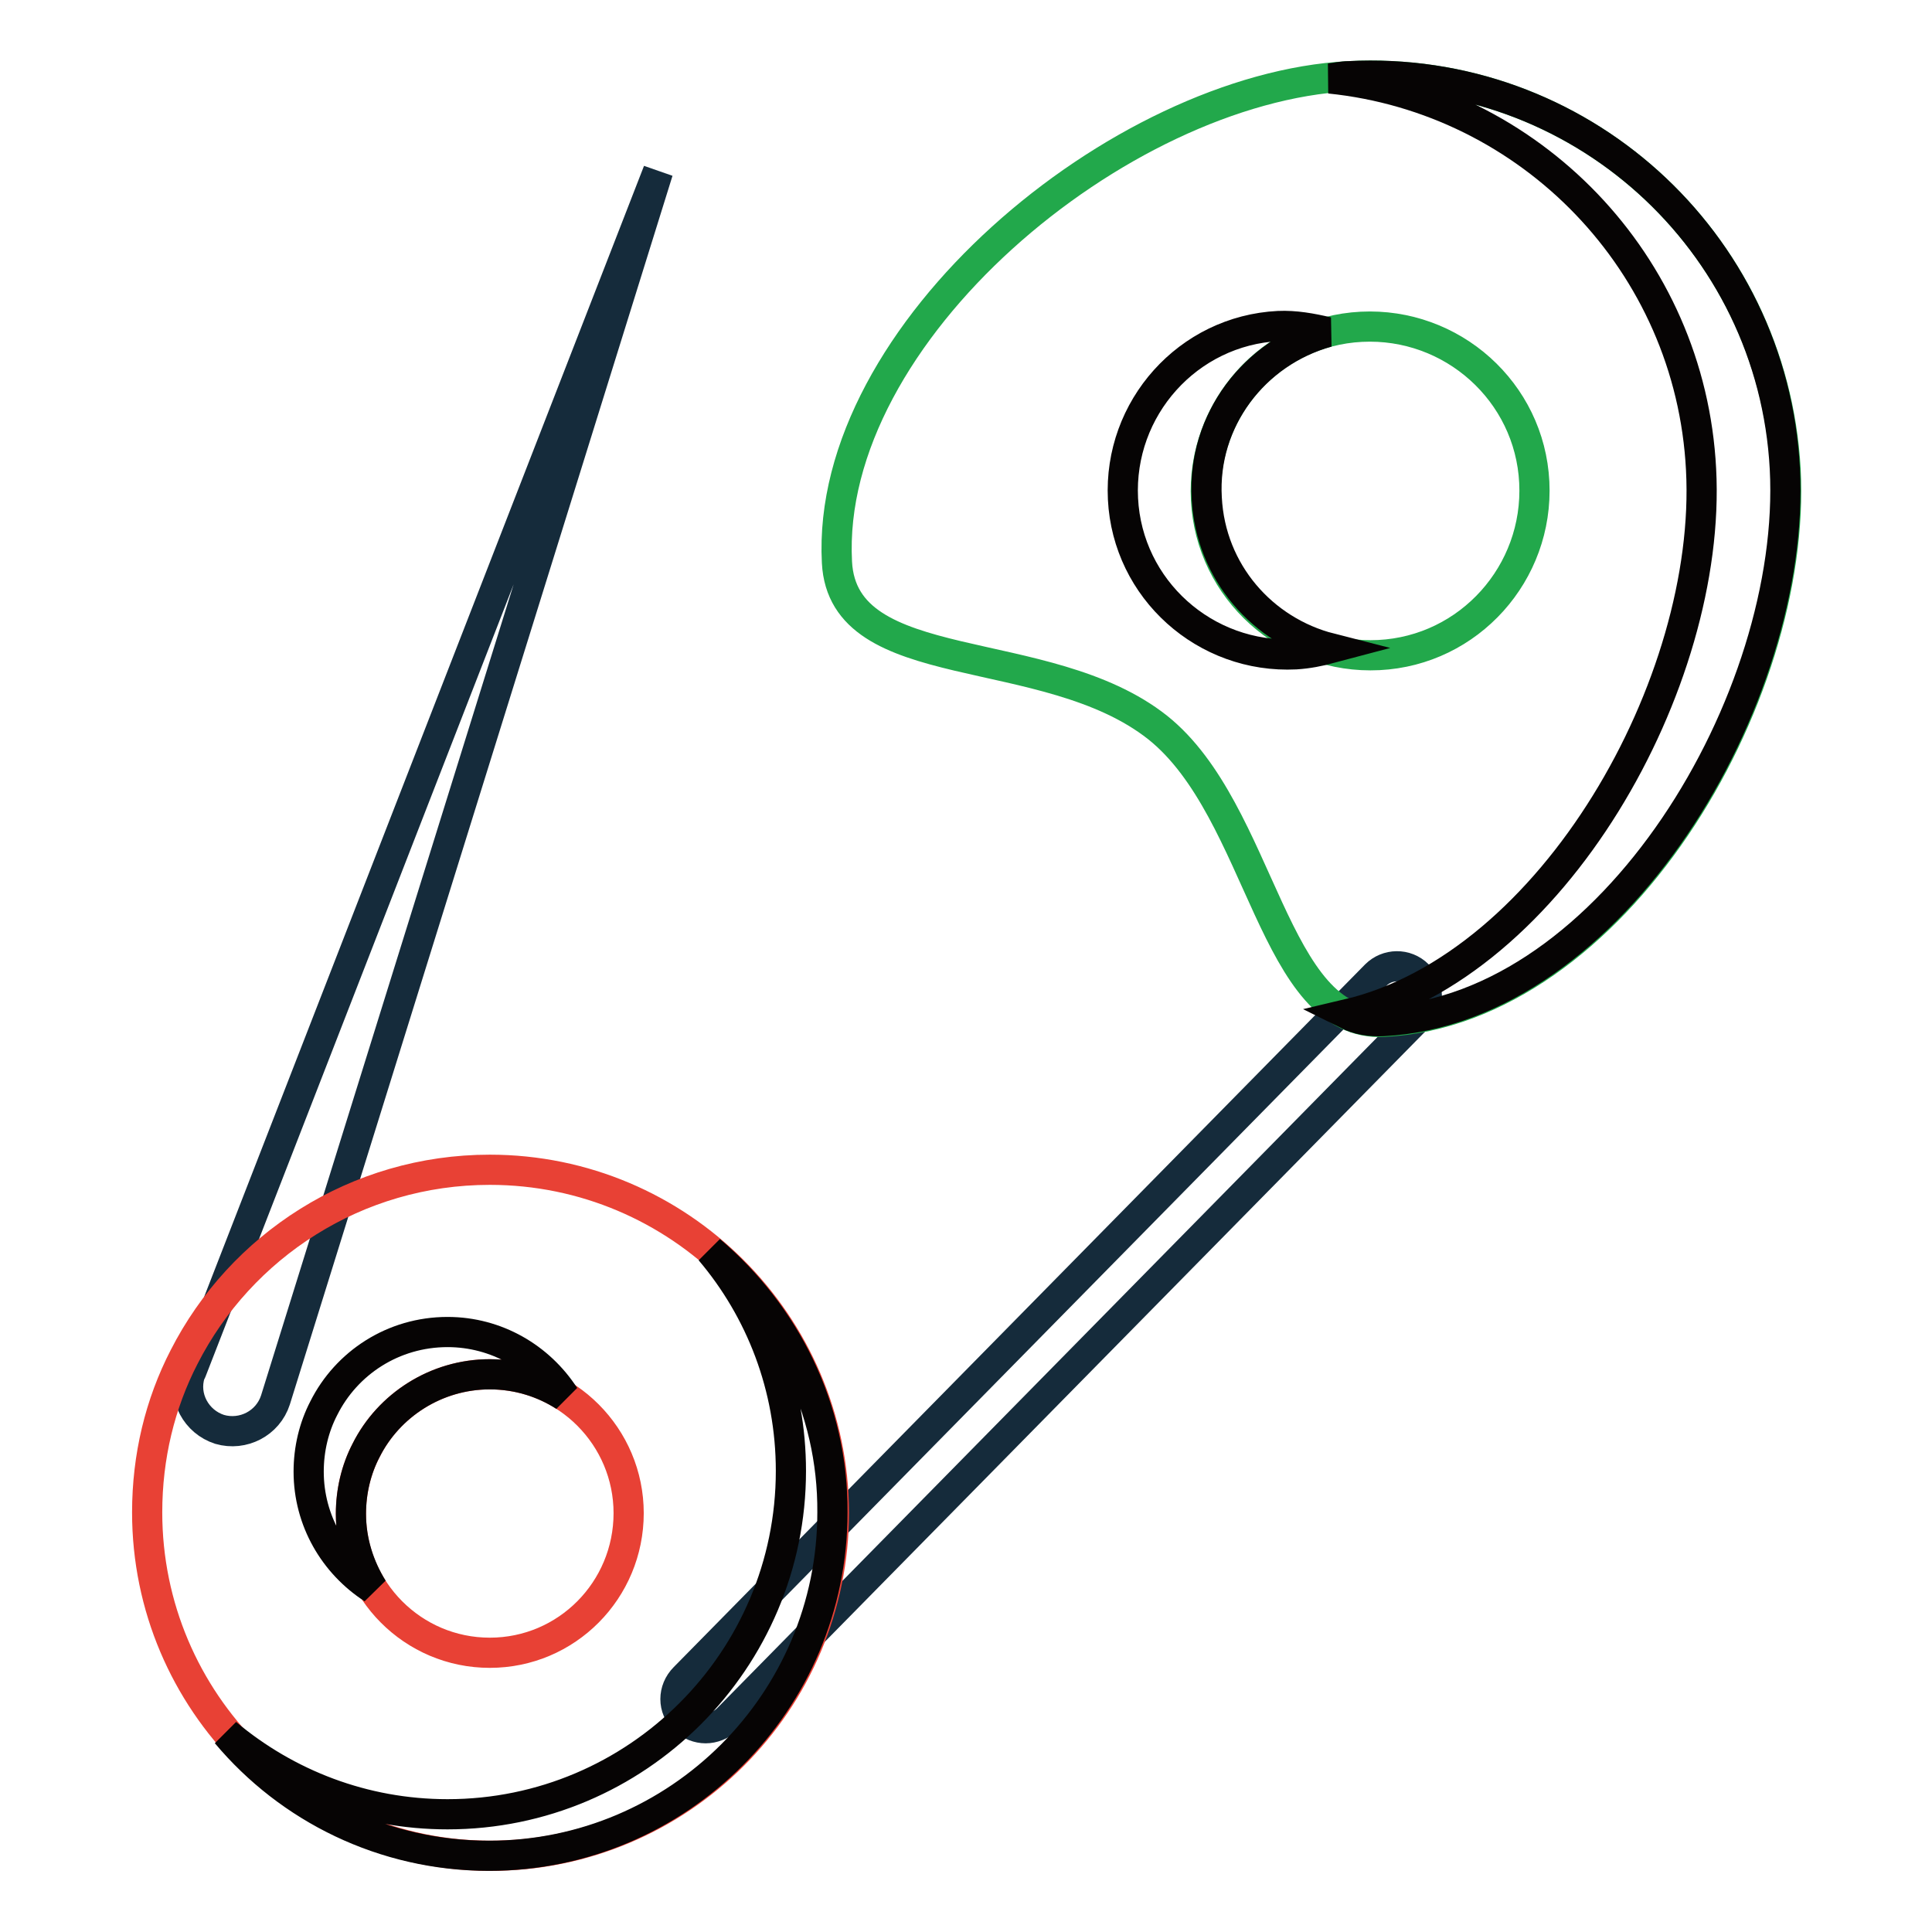
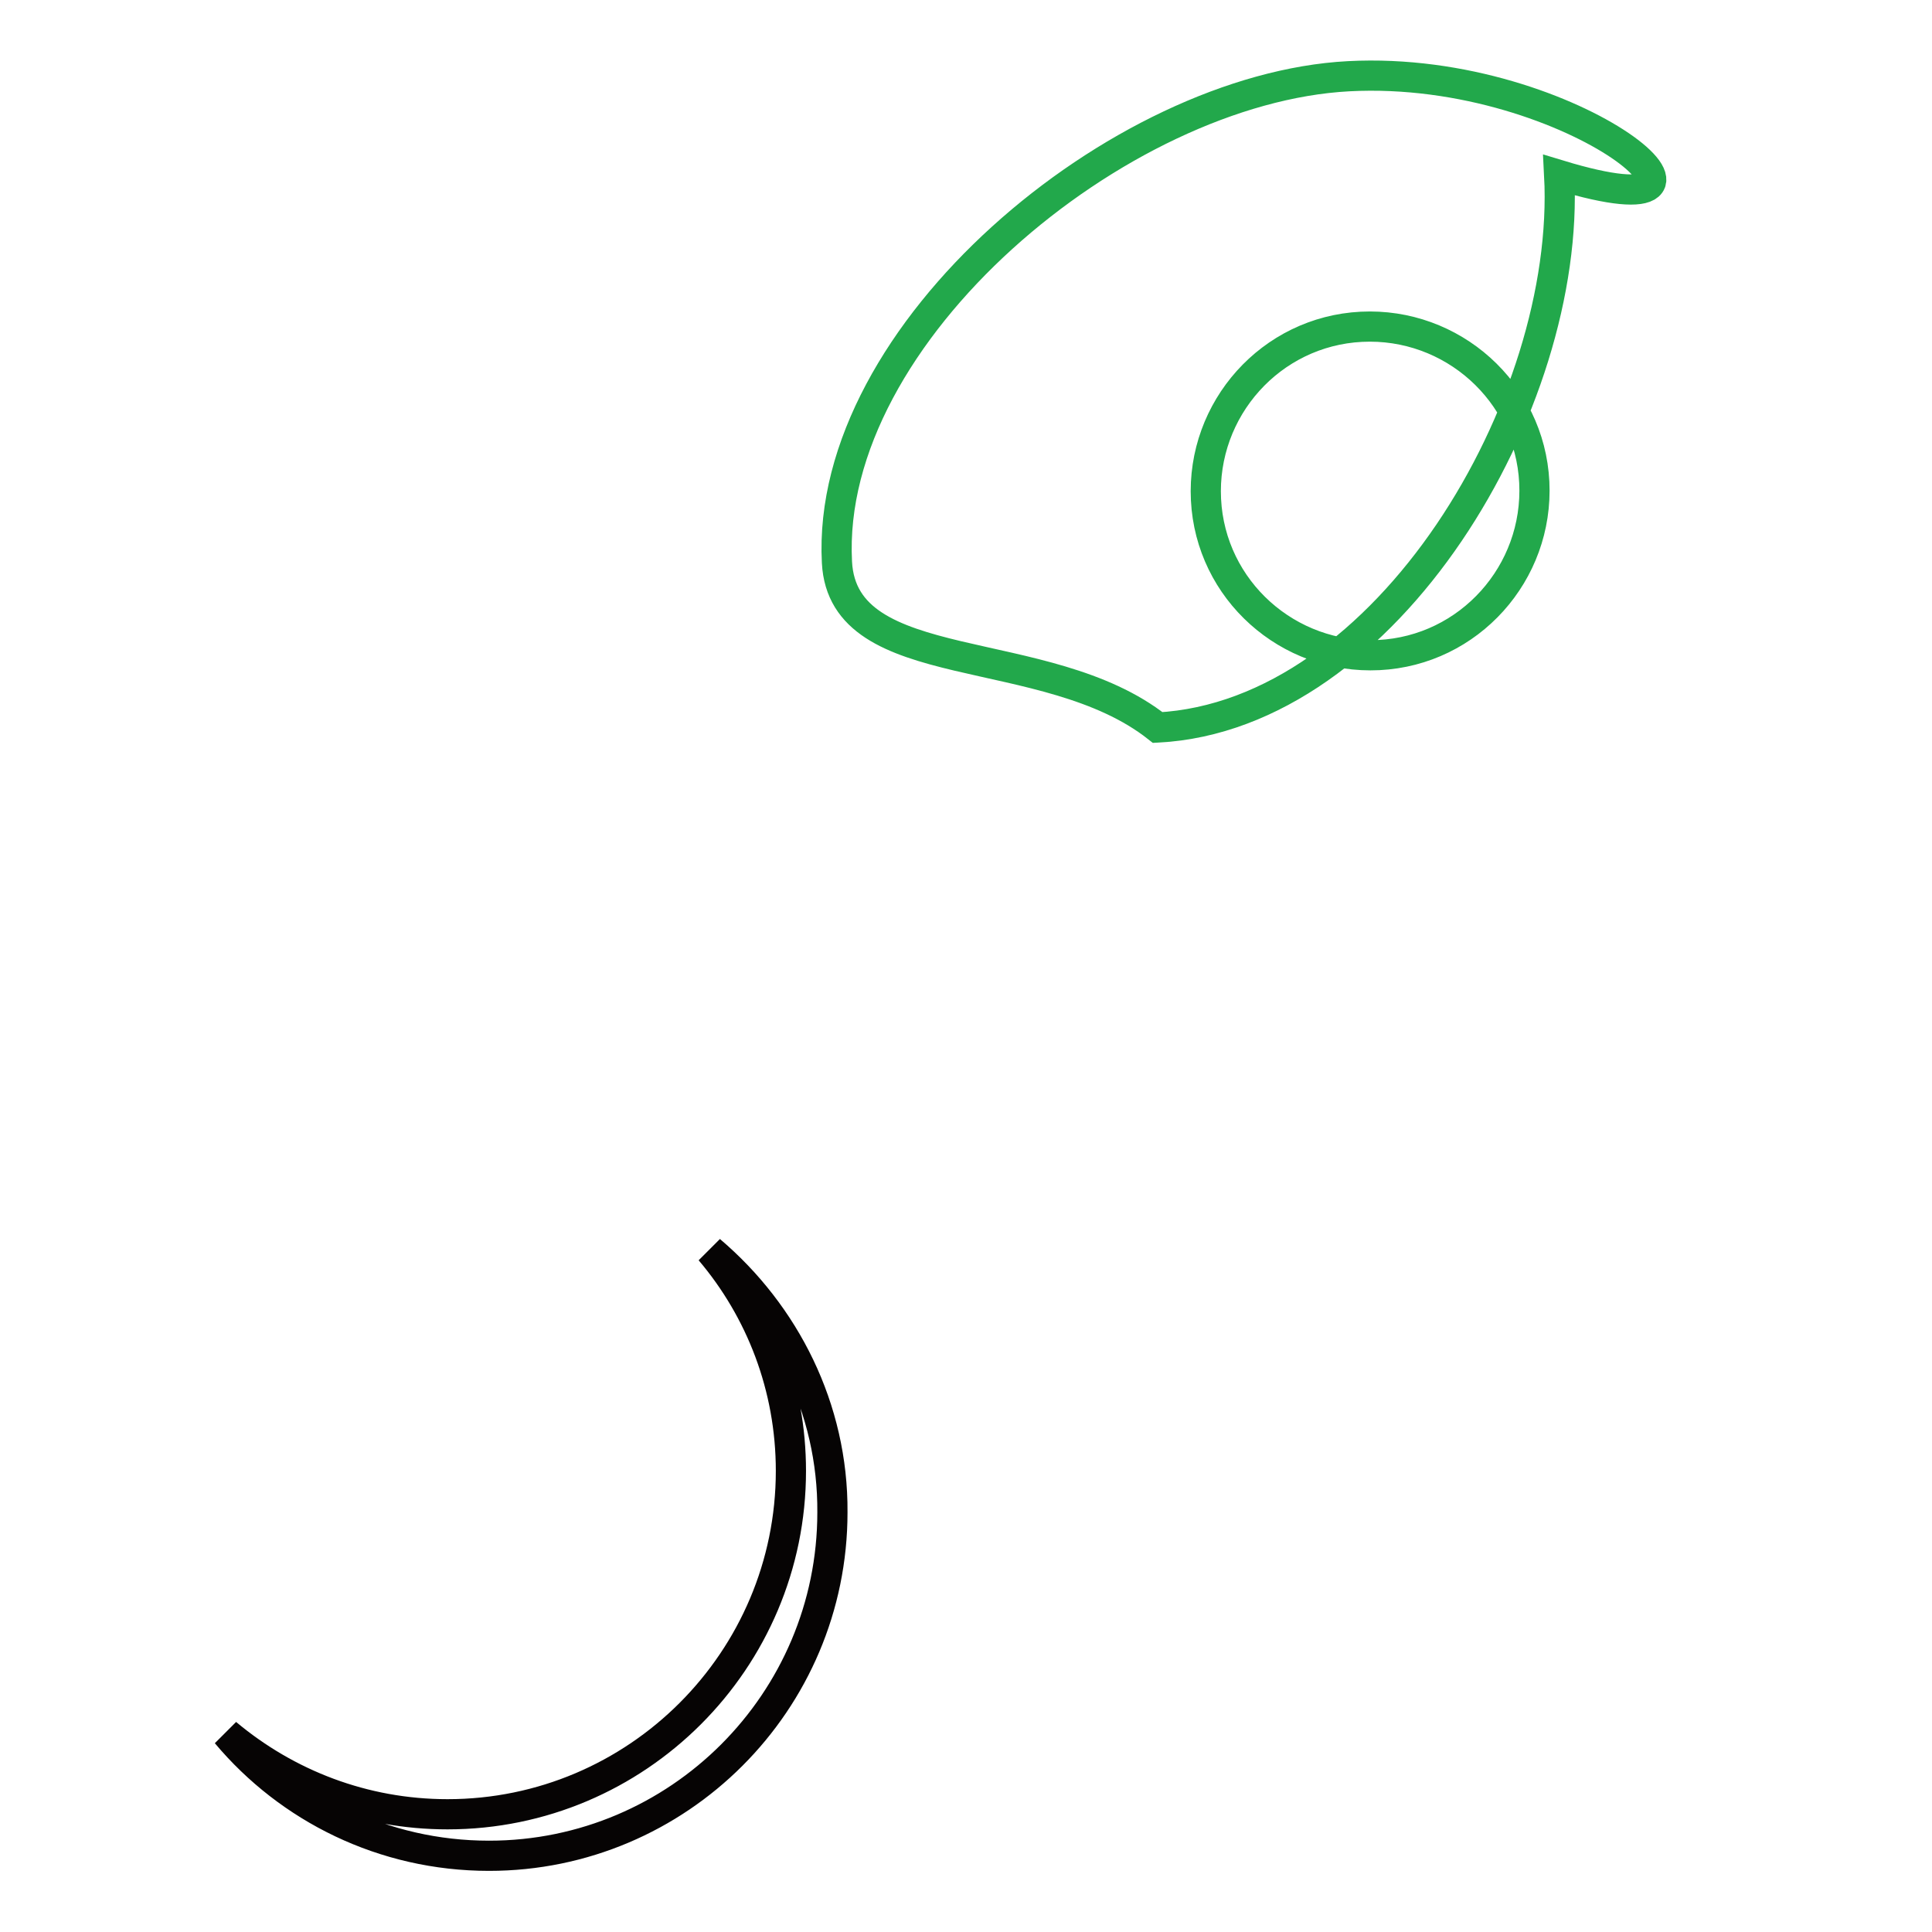
<svg xmlns="http://www.w3.org/2000/svg" version="1.1" x="0px" y="0px" viewBox="0 0 256 256" enable-background="new 0 0 256 256" xml:space="preserve">
  <g>
-     <path stroke-width="4" fill-opacity="0" stroke="#152b3b" d="M25.4,181.6L87.2,22.7L36.5,185.5c-1,3.1-4.3,4.8-7.4,3.9c-3.1-1-4.9-4.3-3.9-7.4 C25.3,181.9,25.3,181.8,25.4,181.6z M93.5,229c-1,0-2-0.4-2.8-1.1c-1.6-1.5-1.6-4,0-5.6l91.6-93.1c1.5-1.5,4-1.6,5.6,0 c1.5,1.5,1.6,4,0,5.6l-91.6,93.1C95.5,228.6,94.5,229,93.5,229z" />
-     <path stroke-width="4" fill-opacity="0" stroke="#e84135" d="M64.9,155c-17.7,0-33,10.1-40.5,24.8c-3.2,6.2-4.9,13.2-4.9,20.6c0,25.1,20.4,45.5,45.5,45.5 c25.1,0,45.5-20.4,45.5-45.5C110.4,175.4,90,155,64.9,155z M64.9,219c-10.2,0-18.4-8.3-18.4-18.4c0-3,0.7-5.9,2-8.4 c3-6,9.3-10.1,16.4-10.1c10.2,0,18.4,8.3,18.4,18.4C83.3,210.7,75.1,219,64.9,219z" />
-     <path stroke-width="4" fill-opacity="0" stroke="#060404" d="M49.4,210.5c-1.8-2.9-2.9-6.3-2.9-9.9c0-3,0.7-5.9,2-8.4c3-6,9.3-10.1,16.4-10.1c3.7,0,7.1,1.1,9.9,2.9 c-3.3-5.1-9-8.5-15.5-8.5c-7.2,0-13.4,4.1-16.4,10.1c-1.3,2.5-2,5.4-2,8.4C40.9,201.5,44.3,207.2,49.4,210.5z" />
    <path stroke-width="4" fill-opacity="0" stroke="#060404" d="M94.1,165.7c6.7,7.9,10.7,18.1,10.7,29.2c0,25.1-20.4,45.5-45.5,45.5c-11.1,0-21.3-4-29.3-10.7 c8.3,9.9,20.8,16.2,34.8,16.2c25.1,0,45.5-20.4,45.5-45.5C110.4,186.6,104,174.1,94.1,165.7z" />
-     <path stroke-width="4" fill-opacity="0" stroke="#22a84b" d="M178.7,10.1c-30.4,1.6-69.4,34-67.8,64.4c0.8,15.6,27.7,10.2,42.5,21.9c13.9,11.1,15.2,39.8,30,39 c30.4-1.6,54.8-42.8,53.2-73.2C234.9,31.8,209.1,8.5,178.7,10.1z M182.7,86.8c-12,0.6-22.3-8.6-22.9-20.6 c-0.6-12,8.6-22.3,20.6-22.9c12-0.6,22.3,8.6,22.9,20.6C203.9,75.9,194.7,86.2,182.7,86.8z" />
-     <path stroke-width="4" fill-opacity="0" stroke="#060404" d="M175.9,44c-2.1-0.5-4.3-0.9-6.5-0.8c-12,0.6-21.2,10.9-20.6,22.9c0.6,12,10.9,21.2,22.9,20.6 c1.6-0.1,3.1-0.4,4.6-0.8c-9-2.3-15.9-10.1-16.4-19.9C159.3,55.7,166.2,46.7,175.9,44z M178.7,10.1c-0.8,0-1.7,0.2-2.5,0.3 c26.5,2.7,47.8,24.4,49.2,51.8c1.5,28.2-19.6,65.8-46.9,72.2c1.4,0.7,3,1,4.8,0.9c30.4-1.6,54.8-42.8,53.2-73.2 C234.9,31.8,209.1,8.5,178.7,10.1z" />
+     <path stroke-width="4" fill-opacity="0" stroke="#22a84b" d="M178.7,10.1c-30.4,1.6-69.4,34-67.8,64.4c0.8,15.6,27.7,10.2,42.5,21.9c30.4-1.6,54.8-42.8,53.2-73.2C234.9,31.8,209.1,8.5,178.7,10.1z M182.7,86.8c-12,0.6-22.3-8.6-22.9-20.6 c-0.6-12,8.6-22.3,20.6-22.9c12-0.6,22.3,8.6,22.9,20.6C203.9,75.9,194.7,86.2,182.7,86.8z" />
  </g>
</svg>